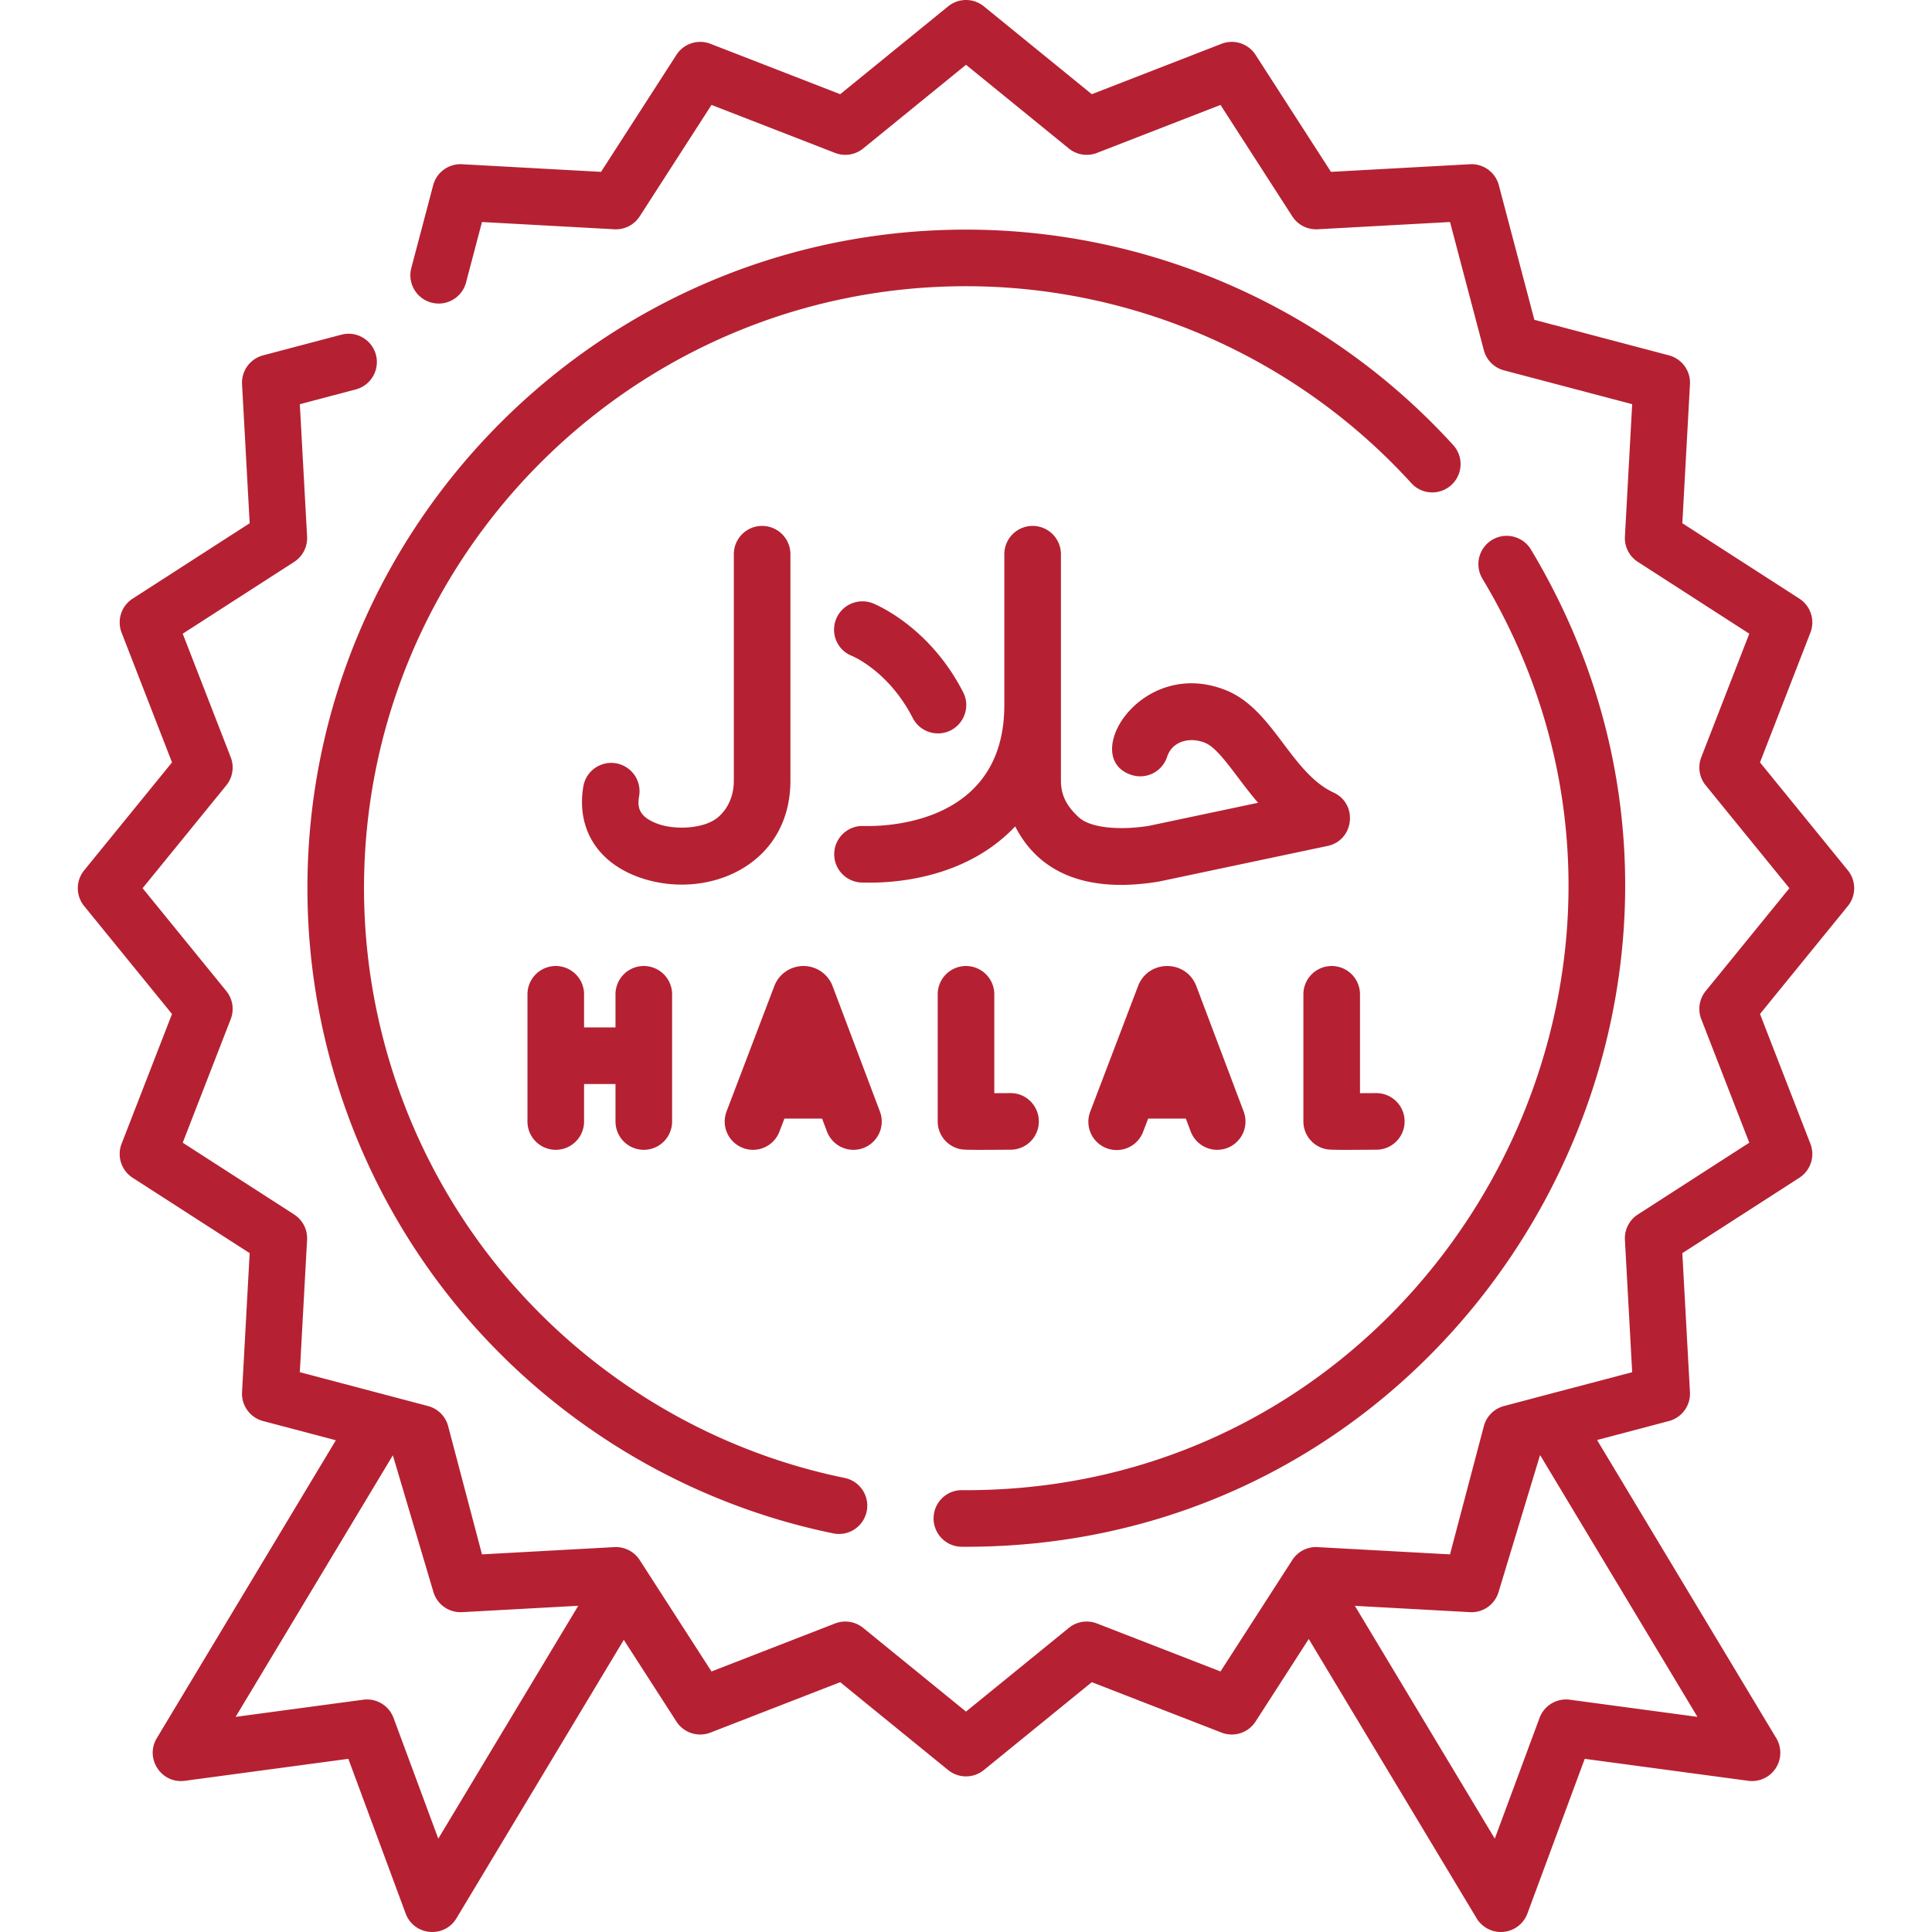
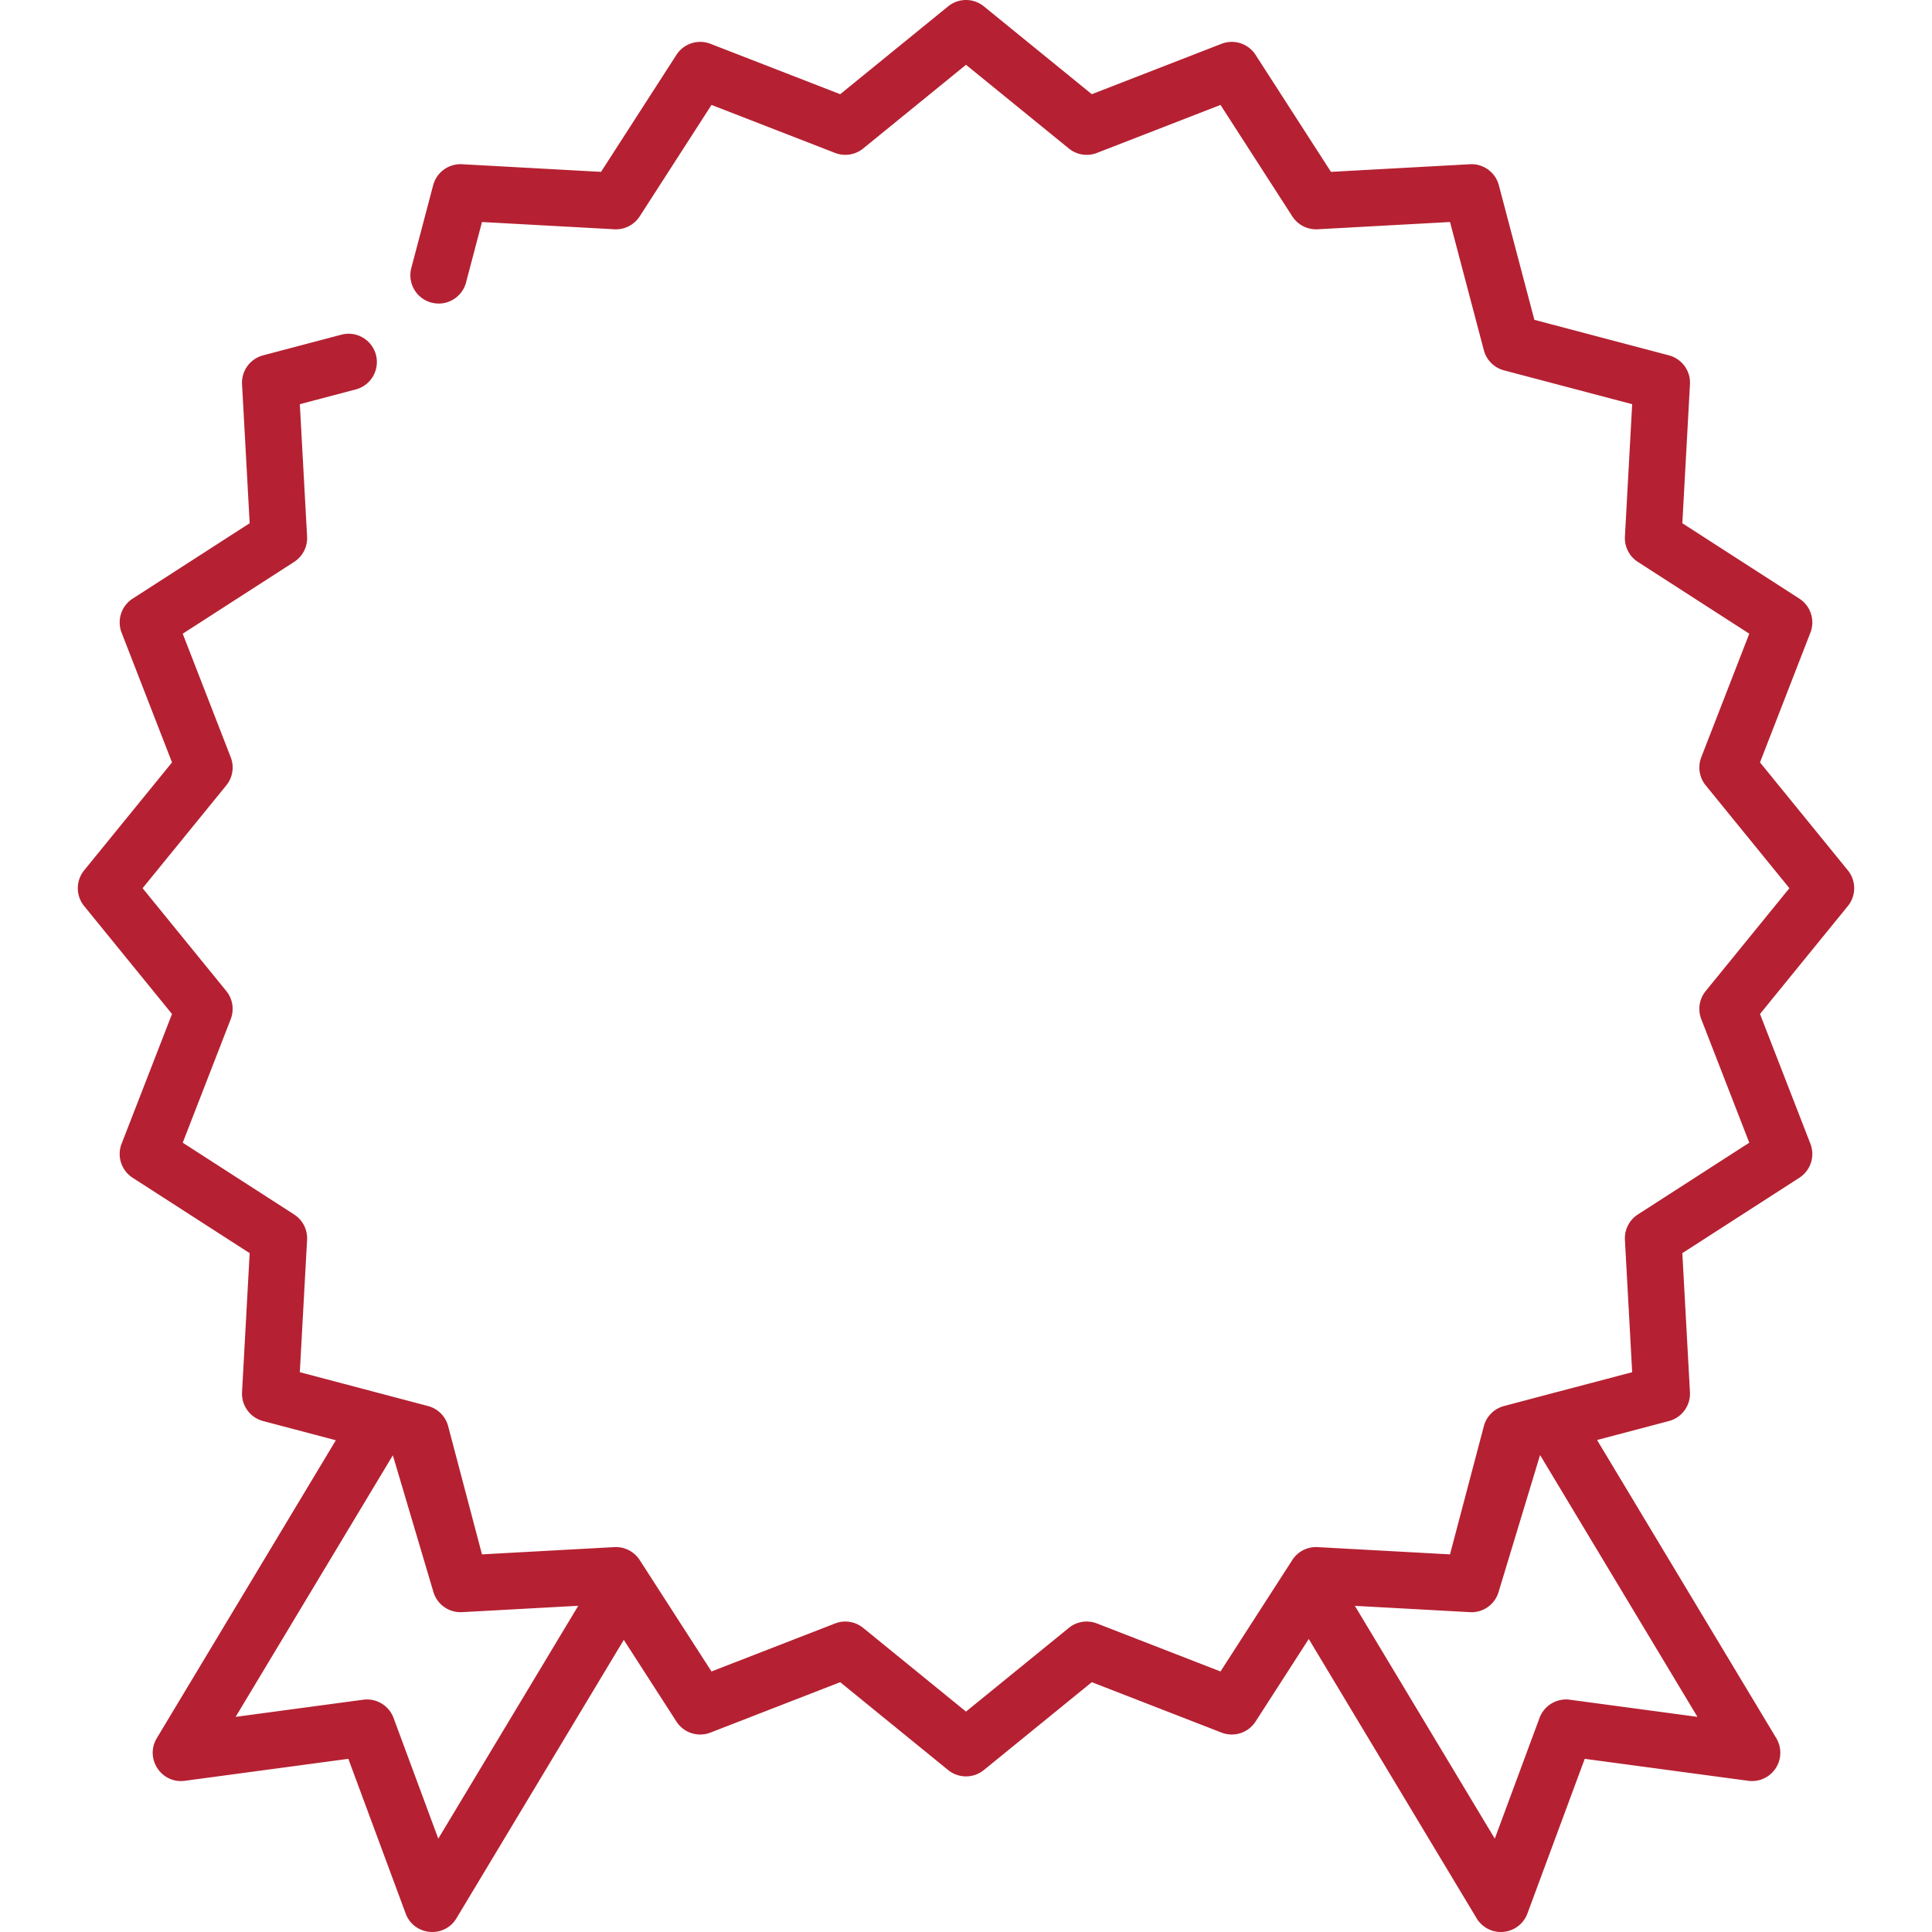
<svg xmlns="http://www.w3.org/2000/svg" version="1.1" width="512" height="512" x="0" y="0" viewBox="0 0 512.007 512.007" style="enable-background:new 0 0 512 512" xml:space="preserve" class="">
  <g>
    <path d="m489.704 230.65-23.281-28.604 13.358-34.381a7.5 7.5 0 0 0-2.929-9.021l-31.009-19.979 2.021-36.83a7.5 7.5 0 0 0-5.575-7.662l-35.66-9.413-9.413-35.66a7.487 7.487 0 0 0-7.662-5.575l-36.831 2.02-19.979-31.009a7.502 7.502 0 0 0-9.021-2.929l-34.382 13.358-28.603-23.282a7.5 7.5 0 0 0-9.469 0l-28.604 23.282-34.382-13.358a7.5 7.5 0 0 0-9.021 2.929l-19.978 31.009-36.831-2.021a7.497 7.497 0 0 0-7.662 5.575l-5.82 22.051a7.501 7.501 0 0 0 14.503 3.829l4.261-16.142 35.082 1.925a7.51 7.51 0 0 0 6.716-3.427l19.024-29.529 32.743 12.72a7.5 7.5 0 0 0 7.451-1.174l27.253-22.182 27.253 22.182a7.5 7.5 0 0 0 7.45 1.174l32.743-12.721 19.025 29.529a7.5 7.5 0 0 0 6.715 3.427l35.082-1.924 8.967 33.974a7.5 7.5 0 0 0 5.337 5.337l33.974 8.968-1.924 35.082a7.502 7.502 0 0 0 3.427 6.715l29.529 19.025-12.721 32.742a7.5 7.5 0 0 0 1.174 7.451l22.182 27.253-22.182 27.253a7.5 7.5 0 0 0-1.174 7.451l12.721 32.743-29.53 19.025a7.502 7.502 0 0 0-3.427 6.715l1.924 35.082c-21.546 5.685-12.457 3.27-33.974 8.967a7.5 7.5 0 0 0-5.337 5.337l-8.967 33.974-35.082-1.925a7.49 7.49 0 0 0-6.716 3.427l-19.024 29.529-32.743-12.721a7.498 7.498 0 0 0-7.451 1.174l-27.253 22.182-27.253-22.182a7.5 7.5 0 0 0-7.45-1.174l-32.743 12.721-19.025-29.529a7.525 7.525 0 0 0-6.715-3.427l-35.082 1.924-8.967-33.974a7.5 7.5 0 0 0-5.337-5.337l-33.974-8.968 1.924-35.082a7.502 7.502 0 0 0-3.427-6.715L48.424 302.83l12.721-32.742a7.5 7.5 0 0 0-1.174-7.451L37.79 235.384l22.182-27.253a7.498 7.498 0 0 0 1.174-7.45l-12.721-32.743 29.53-19.025a7.502 7.502 0 0 0 3.427-6.715l-1.924-35.082 14.832-3.915c4.005-1.057 6.395-5.161 5.337-9.166s-5.161-6.396-9.166-5.337L69.72 94.173a7.5 7.5 0 0 0-5.575 7.662l2.021 36.831-31.01 19.979a7.5 7.5 0 0 0-2.929 9.021l13.358 34.382-23.282 28.602a7.5 7.5 0 0 0 0 9.469l23.281 28.604-13.358 34.381a7.5 7.5 0 0 0 2.929 9.021l31.009 19.979-2.021 36.83a7.5 7.5 0 0 0 5.575 7.662l19.287 5.091-47.453 78.954c-3.226 5.366 1.185 12.133 7.427 11.296l43.334-5.823 15.193 40.999c2.176 5.871 10.218 6.656 13.461 1.257l44.346-73.786 13.947 21.648a7.498 7.498 0 0 0 9.021 2.929l34.382-13.358 28.604 23.282a7.5 7.5 0 0 0 9.469 0l28.604-23.282 34.382 13.358a7.499 7.499 0 0 0 9.021-2.929l14.095-21.878 44.484 74.016a7.5 7.5 0 0 0 13.461-1.257l15.193-40.999 43.334 5.823a7.5 7.5 0 0 0 7.427-11.296l-47.491-79.019 19.04-5.026a7.5 7.5 0 0 0 5.575-7.662l-2.021-36.831 31.01-19.979a7.5 7.5 0 0 0 2.929-9.021l-13.358-34.382 23.281-28.604a7.495 7.495 0 0 0 .002-9.467zM116.151 487.268l-11.856-31.993a7.499 7.499 0 0 0-8.032-4.827l-33.815 4.544 41.662-69.319 10.682 35.996a7.513 7.513 0 0 0 7.662 5.575l30.788-1.689zm333.693-32.276-33.815-4.544a7.504 7.504 0 0 0-8.032 4.827l-11.856 31.993-37.081-61.698 30.492 1.673c3.56.209 6.754-2.135 7.662-5.575l10.929-36.061z" fill="#B52132" data-original="#000000" />
-     <path d="M256.003 60.852c-96.237 0-174.532 78.295-174.532 174.532 0 40.449 14.155 79.877 39.857 111.021 25.358 30.727 60.697 52.022 99.508 59.964a7.503 7.503 0 0 0 8.851-5.844 7.499 7.499 0 0 0-5.844-8.851c-35.464-7.257-67.763-26.725-90.946-54.817-23.49-28.463-36.426-64.5-36.426-101.474 0-87.966 71.565-159.532 159.532-159.532 44.819 0 87.837 19.024 118.023 52.194a7.5 7.5 0 0 0 11.094-10.096c-33.022-36.285-80.083-57.097-129.117-57.097zM256.003 394.916l-1.038-.003c-4.188-.042-7.523 3.307-7.551 7.45a7.5 7.5 0 0 0 7.449 7.55l1.139.003c135.545 0 219.182-148.629 149.721-264.275a7.499 7.499 0 0 0-10.291-2.567 7.5 7.5 0 0 0-2.567 10.291c63.444 105.629-12.887 241.551-136.862 241.551z" fill="#B52132" data-original="#000000" />
-     <path d="M209.475 206.852v-59.979a7.5 7.5 0 0 0-15 0v59.979c0 5.733-3.019 8.791-4.316 9.84-3.788 3.059-11.422 3.245-15.826 1.646-5.386-1.957-5.397-4.753-4.947-7.449a7.5 7.5 0 0 0-14.795-2.471c-1.844 11.044 3.622 20.022 14.622 24.019 17.595 6.388 40.262-2.65 40.262-25.585zM269.04 219.006c7.383 14.439 22.263 17.254 38.077 14.619.284-.047-2.051.438 44.709-9.438 7.027-1.485 8.136-11.109 1.609-14.14-11.349-5.271-15.985-22.032-28.449-27.088-22.571-9.153-39.093 17.886-25.124 22.413a7.499 7.499 0 0 0 9.447-4.823c1.326-4.091 5.927-5.357 10.04-3.69 3.933 1.595 8.412 9.359 14.06 15.888l-28.91 6.107c-6.864 1.119-15.248.844-18.644-2.294-3.291-3.042-4.694-5.945-4.694-9.708v-59.979a7.5 7.5 0 0 0-15 0v39.986c0 34.445-37.484 31.989-37.584 32.028a7.5 7.5 0 0 0 0 15c.596-.097 24.771 1.781 40.463-14.881z" fill="#B52132" data-original="#000000" />
-     <path d="M225.767 173.82c.399.166 9.849 4.201 16.126 16.458a7.5 7.5 0 0 0 6.681 4.083c5.56 0 9.235-5.911 6.669-10.92-8.973-17.52-23.32-23.317-23.927-23.555-3.857-1.514-8.241.371-9.755 4.226-1.514 3.853.351 8.194 4.206 9.708zM196.888 304.227a7.5 7.5 0 0 0 9.678-4.339l1.313-3.447h9.985l1.293 3.426a7.5 7.5 0 0 0 14.034-5.296l-12.544-33.238a8.233 8.233 0 0 0-7.724-5.325h-.007a8.235 8.235 0 0 0-7.709 5.305l-12.659 33.237a7.5 7.5 0 0 0 4.34 9.677zM316.963 261.123c-2.815-6.834-12.494-6.814-15.29.017l-.067.171-12.659 33.237a7.5 7.5 0 1 0 14.017 5.339l1.313-3.447h9.985l1.293 3.426a7.499 7.499 0 0 0 9.665 4.369 7.5 7.5 0 0 0 4.369-9.665l-12.543-33.238c-.027-.07-.054-.14-.083-.209zM256.003 256.006a7.5 7.5 0 0 0-7.5 7.5v33.684a7.5 7.5 0 0 0 6.231 7.392c1.216.208 5.782.149 13.116.108 4.142-.023 7.481-3.4 7.458-7.542s-3.407-7.518-7.542-7.458c-1.411.008-2.873.015-4.263.02v-26.203a7.5 7.5 0 0 0-7.5-7.501zM352.917 256.006a7.5 7.5 0 0 0-7.5 7.5v33.684a7.5 7.5 0 0 0 6.231 7.392c1.216.208 5.782.149 13.116.108a7.5 7.5 0 0 0-.041-15c-1.311.007-2.511.013-4.306.02v-26.203a7.5 7.5 0 0 0-7.5-7.501zM170.615 304.718a7.5 7.5 0 0 0 7.5-7.5v-33.712a7.5 7.5 0 0 0-15 0v8.778h-8.329v-8.778a7.5 7.5 0 0 0-15 0v33.712a7.5 7.5 0 0 0 15 0v-9.934h8.329v9.934a7.5 7.5 0 0 0 7.5 7.5z" fill="#B52132" data-original="#000000" />
  </g>
</svg>